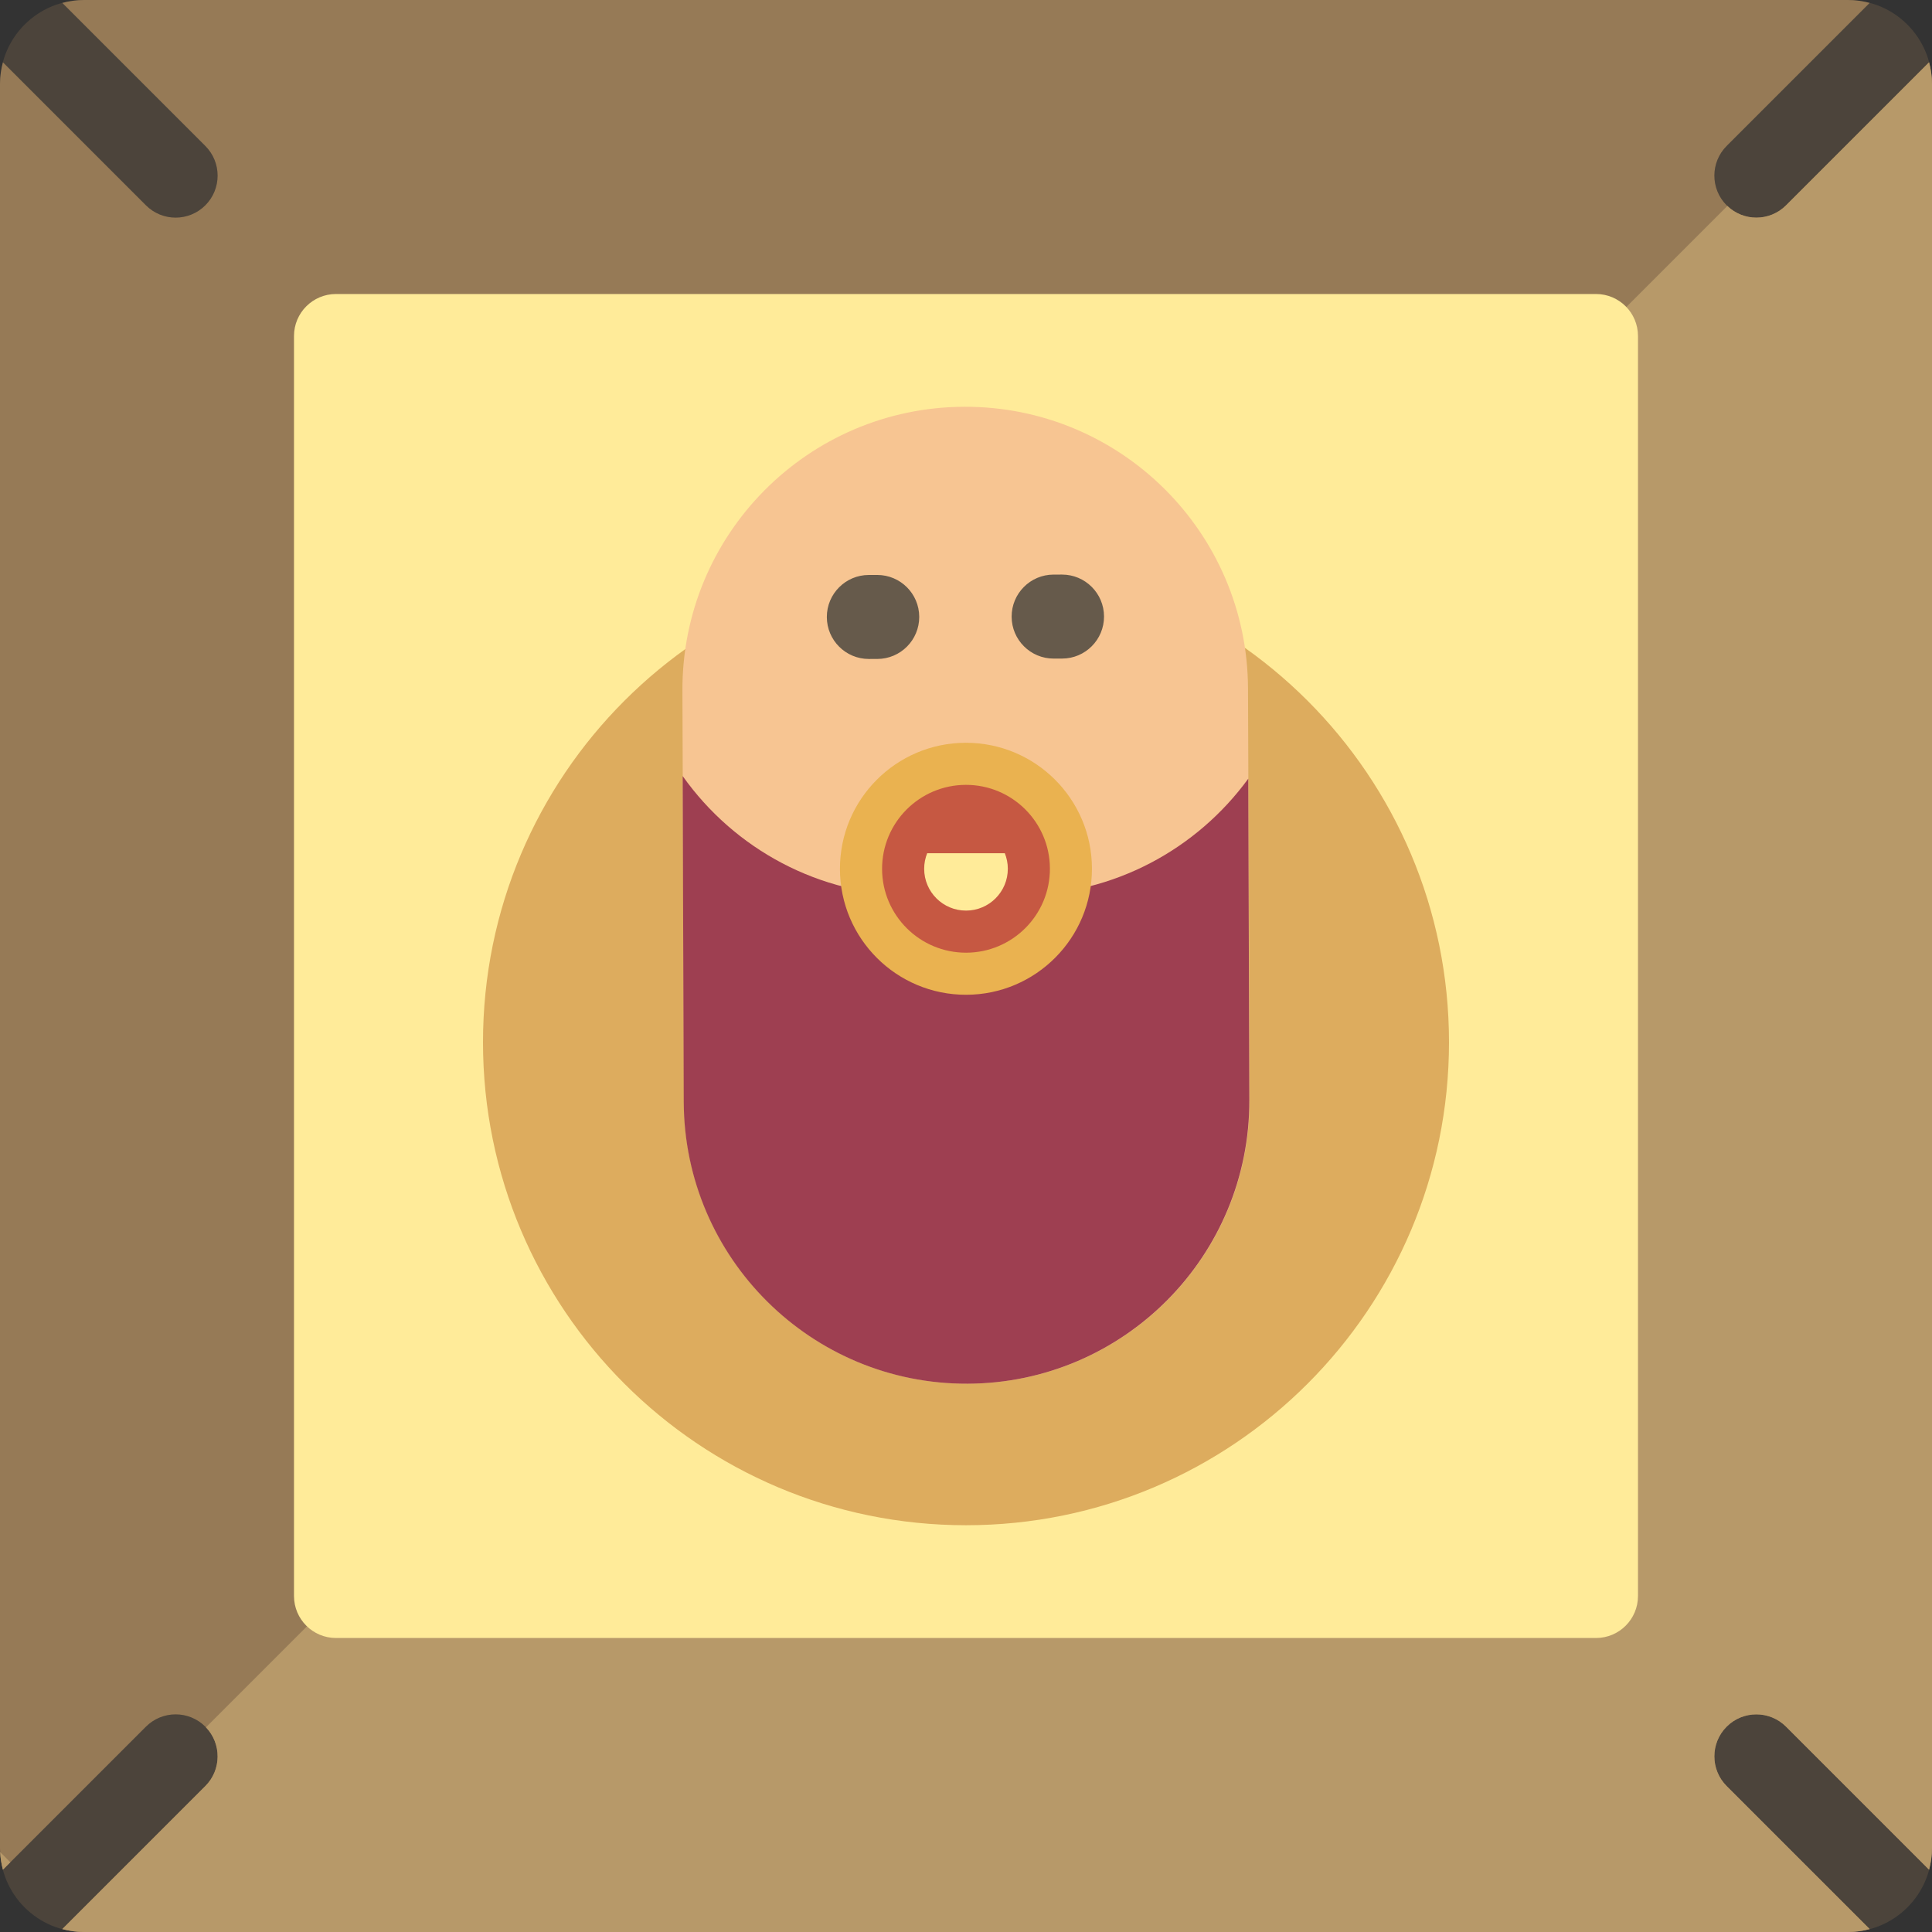
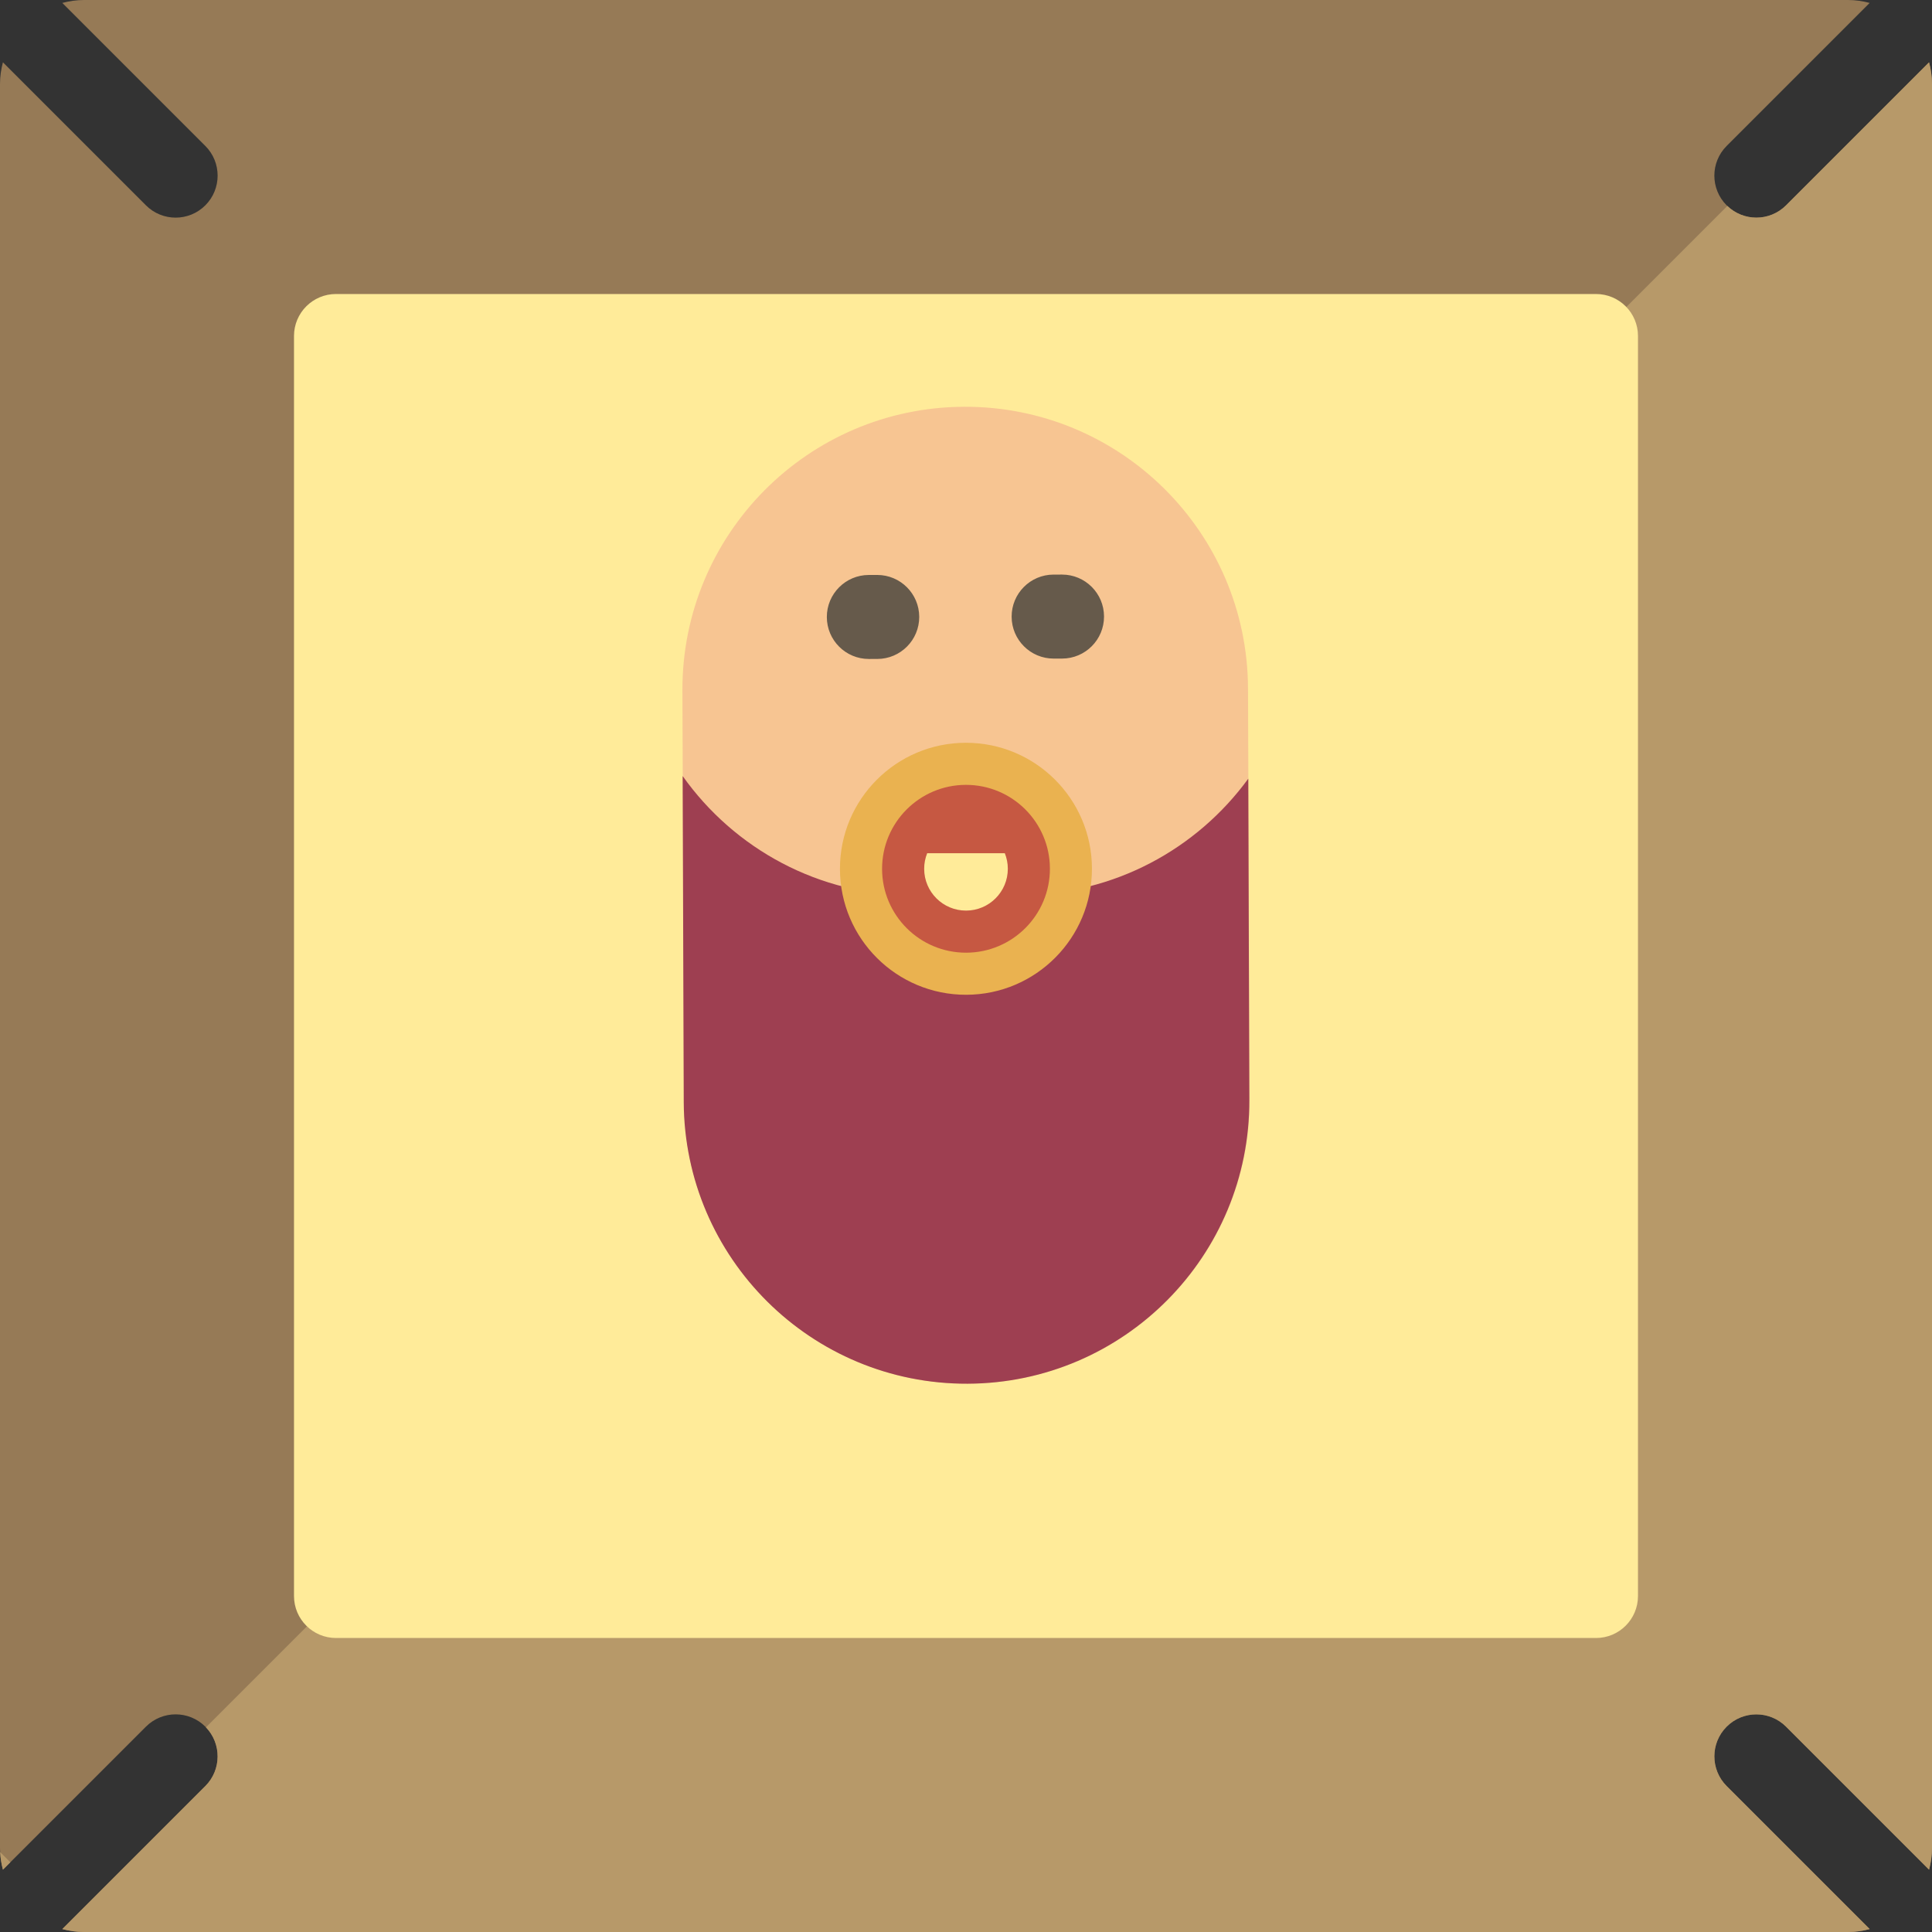
<svg xmlns="http://www.w3.org/2000/svg" height="800px" width="800px" version="1.1" id="Layer_1" viewBox="0 0 512.001 512.001" xml:space="preserve">
  <rect x="0" y="0" width="512.001" height="512.001" fill="#333333" stroke="none" />
-   <path style="fill:#4C443B;" d="M489.739,512.001H22.261C9.966,512.001,0,502.034,0,489.74V22.261C0,9.967,9.966,0.001,22.261,0.001  h467.478C502.034,0.001,512,9.967,512,22.261V489.74C512,502.034,502.034,512.001,489.739,512.001z" />
  <path style="fill:#967A56;" d="M495.484,511.225c-1.835,0.49-3.754,0.776-5.744,0.776H22.261c-1.99,0-3.909-0.286-5.744-0.776  l37.899-37.899c4.346-4.346,4.346-11.394,0-15.742s-11.394-4.346-15.742,0L0.775,495.483C0.286,493.649,0,491.73,0,489.74V22.261  c0-1.99,0.286-3.909,0.776-5.744l37.899,37.899c2.174,2.174,5.022,3.26,7.87,3.26c2.848,0,5.698-1.086,7.87-3.26  c4.346-4.346,4.346-11.394,0-15.742L16.516,0.775c1.835-0.489,3.754-0.775,5.744-0.775h467.478c1.99,0,3.909,0.286,5.744,0.776  l-37.899,37.899c-4.346,4.346-4.346,11.394,0,15.742c2.174,2.174,5.022,3.26,7.87,3.26s5.698-1.086,7.87-3.26l37.899-37.899  c0.49,1.834,0.776,3.753,0.776,5.743V489.74c0,1.99-0.286,3.909-0.776,5.744l-37.899-37.899c-4.346-4.346-11.394-4.346-15.742,0  c-4.348,4.346-4.346,11.394,0,15.742L495.484,511.225z" />
  <path style="fill:#B79969;" d="M0.038,490.82l2.7,2.7l-1.963,1.963C0.375,493.984,0.121,492.425,0.038,490.82z M511.224,16.517  l-37.899,37.899c-2.174,2.174-5.022,3.26-7.87,3.26c-2.771,0-5.539-1.037-7.688-3.095L54.581,457.766  c4.173,4.359,4.123,11.271-0.165,15.559l-37.899,37.899c1.835,0.49,3.753,0.776,5.743,0.776h467.478c1.99,0,3.908-0.286,5.744-0.776  l-37.899-37.899c-4.346-4.346-4.346-11.394,0-15.742s11.394-4.346,15.742,0l37.899,37.899c0.49-1.835,0.776-3.754,0.776-5.744  V22.261C512,20.271,511.714,18.352,511.224,16.517z" />
  <path style="fill:#FFEB99;" d="M422.957,434.087H89.043c-6.147,0-11.13-4.983-11.13-11.13V89.044c0-6.147,4.983-11.13,11.13-11.13  h333.913c6.147,0,11.13,4.983,11.13,11.13v333.913C434.087,429.104,429.104,434.087,422.957,434.087z" />
-   <path style="fill:#DDAC5E;" d="M384,276.203c0,70.693-57.307,128-128,128s-128-57.307-128-128s57.307-128,128-128  S384,205.511,384,276.203z" />
  <path style="fill:#F7C592;" d="M181.262,292.035l-0.413-109.009c-0.157-41.391,33.27-75.071,74.66-75.228l0,0  c41.391-0.157,75.071,33.27,75.228,74.66l0.413,109.009c0.157,41.391-33.27,75.071-74.66,75.228l0,0  C215.1,366.853,181.419,333.426,181.262,292.035z" />
  <path style="fill:#9E3F51;" d="M330.807,206.357l0.28,85.112c0.157,41.391-33.27,75.071-74.66,75.228l0,0  c-41.391,0.157-75.071-33.27-75.228-74.661l-0.285-86.372c13.635,19.216,36.078,31.732,61.43,31.636l28.166-0.107  C295.306,237.098,317.235,224.964,330.807,206.357z" />
  <path style="fill:#665A4B;" d="M243.605,163.475c0.013,6.147-4.959,11.142-11.106,11.155l-2.226,0.004c-0.008,0-0.017,0-0.024,0  c-6.136,0-11.116-4.966-11.13-11.106c-0.013-6.147,4.959-11.142,11.106-11.155l2.226-0.004c0.008,0,0.017,0,0.024,0  C238.611,152.37,243.592,157.336,243.605,163.475z M281.449,152.268c-0.007,0-0.016,0-0.022,0l-2.226,0.004  c-6.147,0.012-11.12,5.005-11.108,11.153c0.012,6.141,4.992,11.108,11.13,11.108c0.007,0,0.016,0,0.022,0l2.226-0.004  c6.147-0.012,11.12-5.005,11.108-11.153C292.567,157.237,287.586,152.268,281.449,152.268z" />
  <path style="fill:#EAB250;" d="M289.377,230.166c0.038,18.442-14.881,33.422-33.322,33.46c-18.441,0.038-33.422-14.881-33.46-33.322  c-0.038-18.441,14.881-33.422,33.322-33.46S289.339,211.724,289.377,230.166z" />
  <path style="fill:#C65842;" d="M278.237,230.189c0.026,12.281-9.911,22.259-22.192,22.284c-12.281,0.026-22.259-9.911-22.284-22.192  c-0.026-12.281,9.911-22.259,22.192-22.284C268.235,207.972,278.213,217.907,278.237,230.189z" />
  <path style="fill:#FFEB99;" d="M266.285,226.116c0.508,1.268,0.797,2.647,0.799,4.095c0.012,6.122-4.94,11.095-11.061,11.107  c-6.122,0.012-11.095-4.94-11.107-11.061c-0.003-1.465,0.285-2.859,0.798-4.141H266.285z" />
</svg>